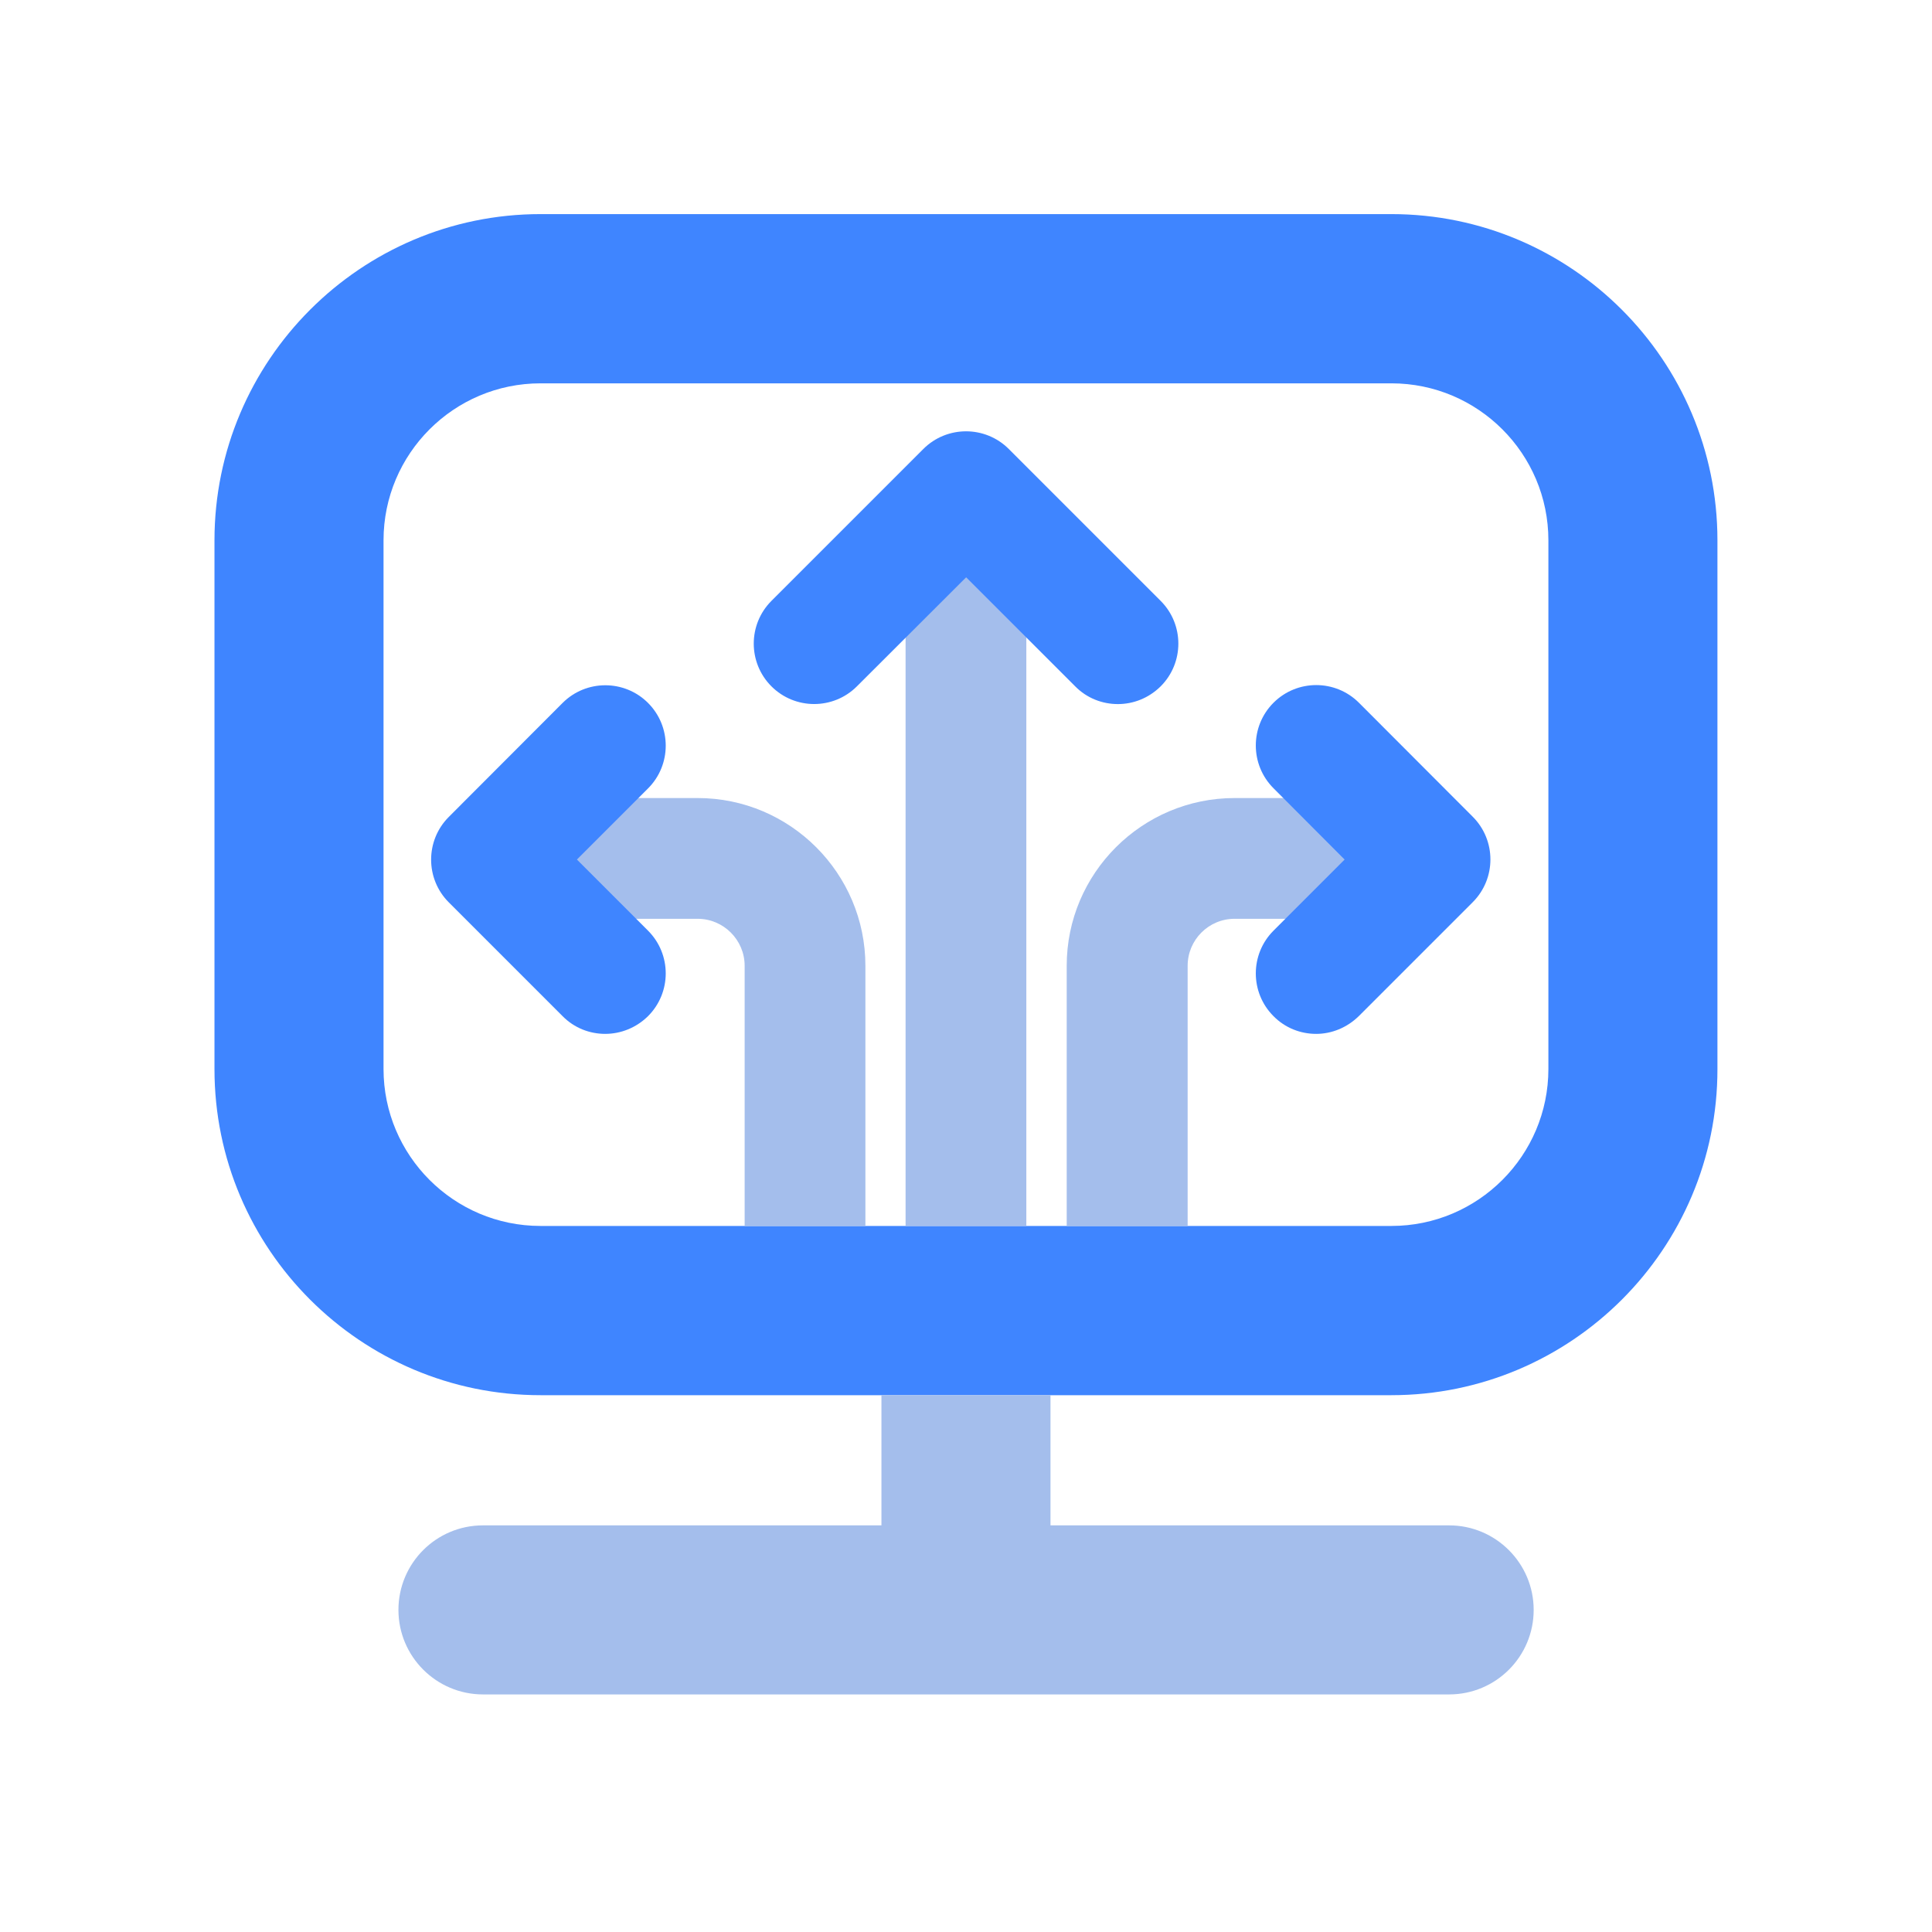
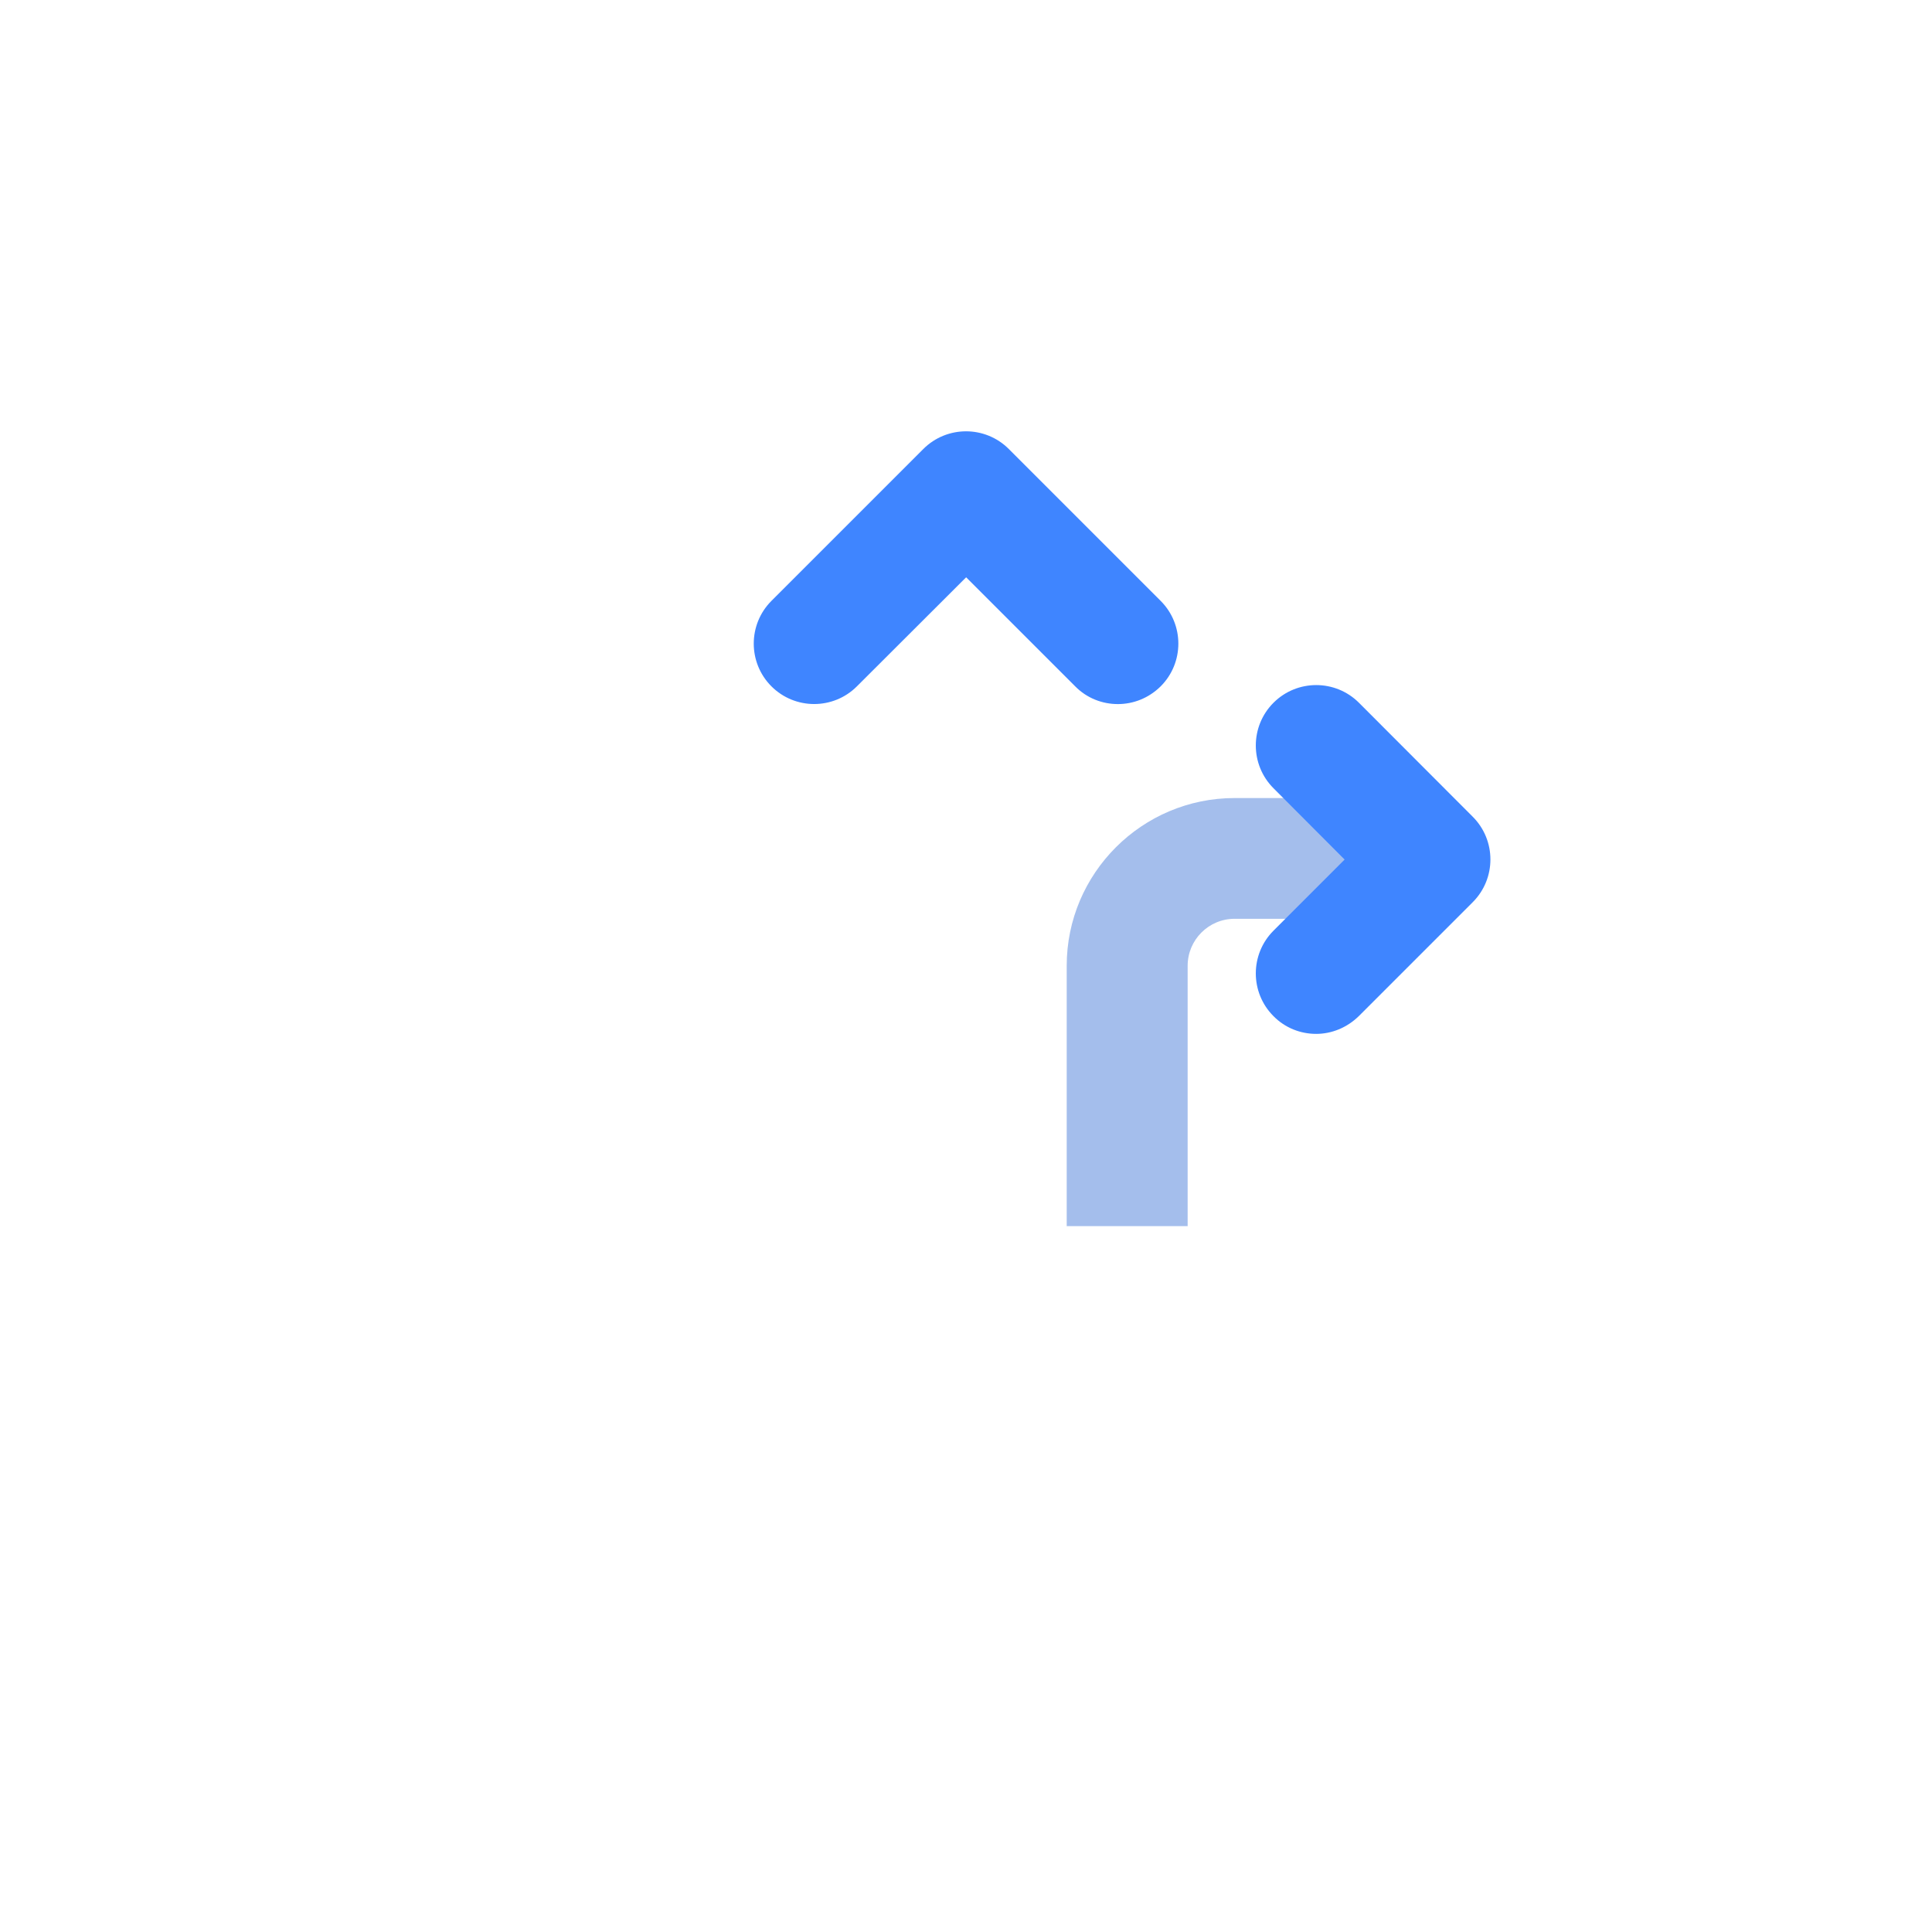
<svg xmlns="http://www.w3.org/2000/svg" t="1732464304151" class="icon" viewBox="0 0 1024 1024" version="1.1" p-id="17519" width="48" height="48">
-   <path d="M737.478 739.478h-451c-95.3 0-172.8-77.5-172.8-172.8v-280.3c0-95.3 77.5-172.9 172.8-172.9h451c95.3 0 172.8 77.5 172.8 172.9v280.2c0.1 95.4-77.5 172.9-172.8 172.9z m-451-536.3c-45.9 0-83.2 37.3-83.2 83.2v280.2c0 45.9 37.3 83.2 83.2 83.2h451c45.9 0 83.2-37.3 83.2-83.2v-280.2c0-45.9-37.3-83.2-83.2-83.2h-451z" fill="#3F85FF" p-id="17520" />
-   <path d="M768.078 808.478h-211.3v-69h-89.6v69h-211.2c-24.8 0-44.8 20.1-44.8 44.8s20.1 44.8 44.8 44.8h512.1c24.8 0 44.8-20.1 44.8-44.8s-20.1-44.8-44.8-44.8zM479.978 290.978h64v358.8h-64zM458.678 649.878h-64v-138c0-13.7-11.2-24.9-24.9-24.9h-85.4v-64h85.4c49 0 88.9 39.9 88.9 88.9v138z" fill="#A4BEEC" p-id="17521" />
-   <path d="M320.778 547.978c-8.2 0-16.4-3.1-22.6-9.4l-60.3-60.3c-12.5-12.5-12.5-32.8 0-45.3l60.3-60.4c12.5-12.5 32.8-12.5 45.3 0s12.5 32.8 0 45.3l-37.7 37.7 37.7 37.7c12.5 12.5 12.5 32.8 0 45.3-6.3 6.2-14.5 9.4-22.7 9.4z" fill="#3F85FF" p-id="17522" />
  <path d="M629.378 649.878h-64v-138c0-49 39.9-88.9 89-88.9h85.3v64h-85.3c-13.8 0-24.9 11.2-24.9 24.9v138z" fill="#A4BEEC" p-id="17523" />
  <path d="M697.578 547.978c-8.2 0-16.4-3.1-22.6-9.4-12.5-12.5-12.5-32.8 0-45.3l37.7-37.7-37.7-37.8c-12.5-12.5-12.5-32.8 0-45.3s32.8-12.5 45.3 0l60.3 60.4c12.5 12.5 12.5 32.8 0 45.3l-60.3 60.3c-6.4 6.3-14.6 9.5-22.7 9.5zM592.478 373.178c-8.2 0-16.4-3.1-22.6-9.4l-57.8-57.8-57.9 57.8c-12.5 12.5-32.8 12.5-45.3 0s-12.5-32.8 0-45.3l80.5-80.5c12.5-12.5 32.8-12.5 45.3 0l80.5 80.5c12.5 12.5 12.5 32.8 0 45.3-6.4 6.3-14.5 9.4-22.7 9.4z" fill="#3F85FF" p-id="17524" />
</svg>